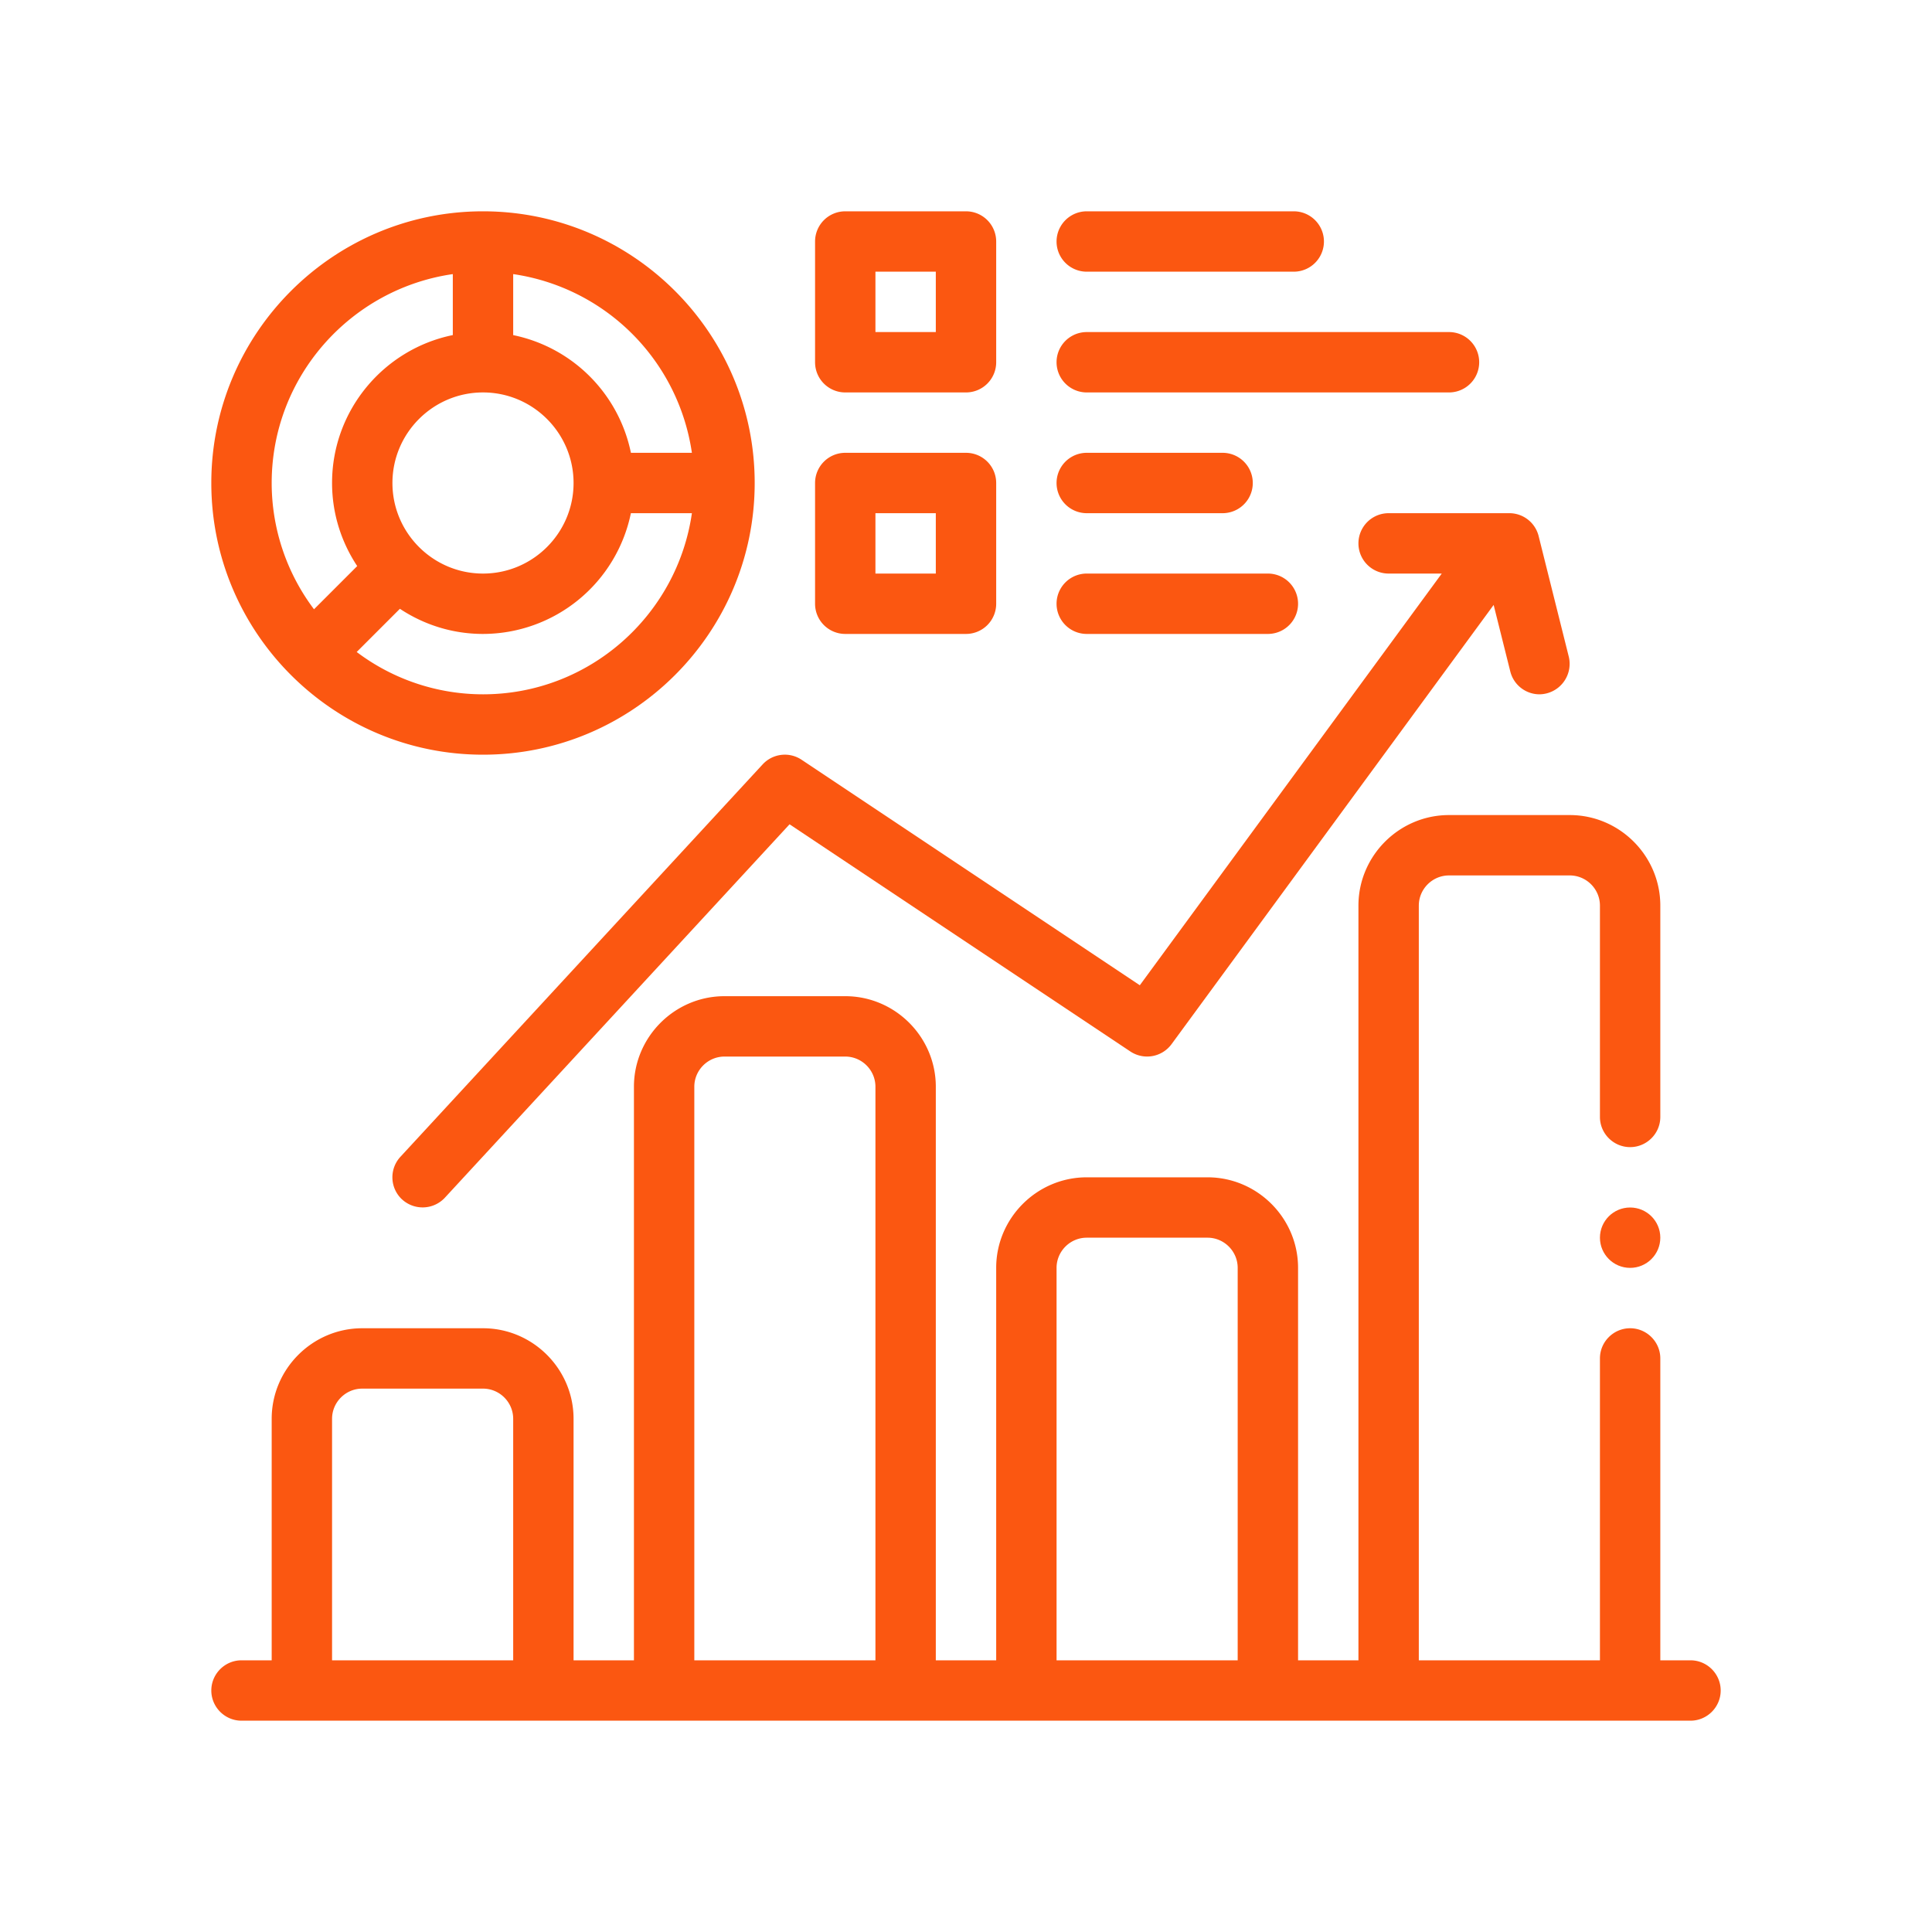
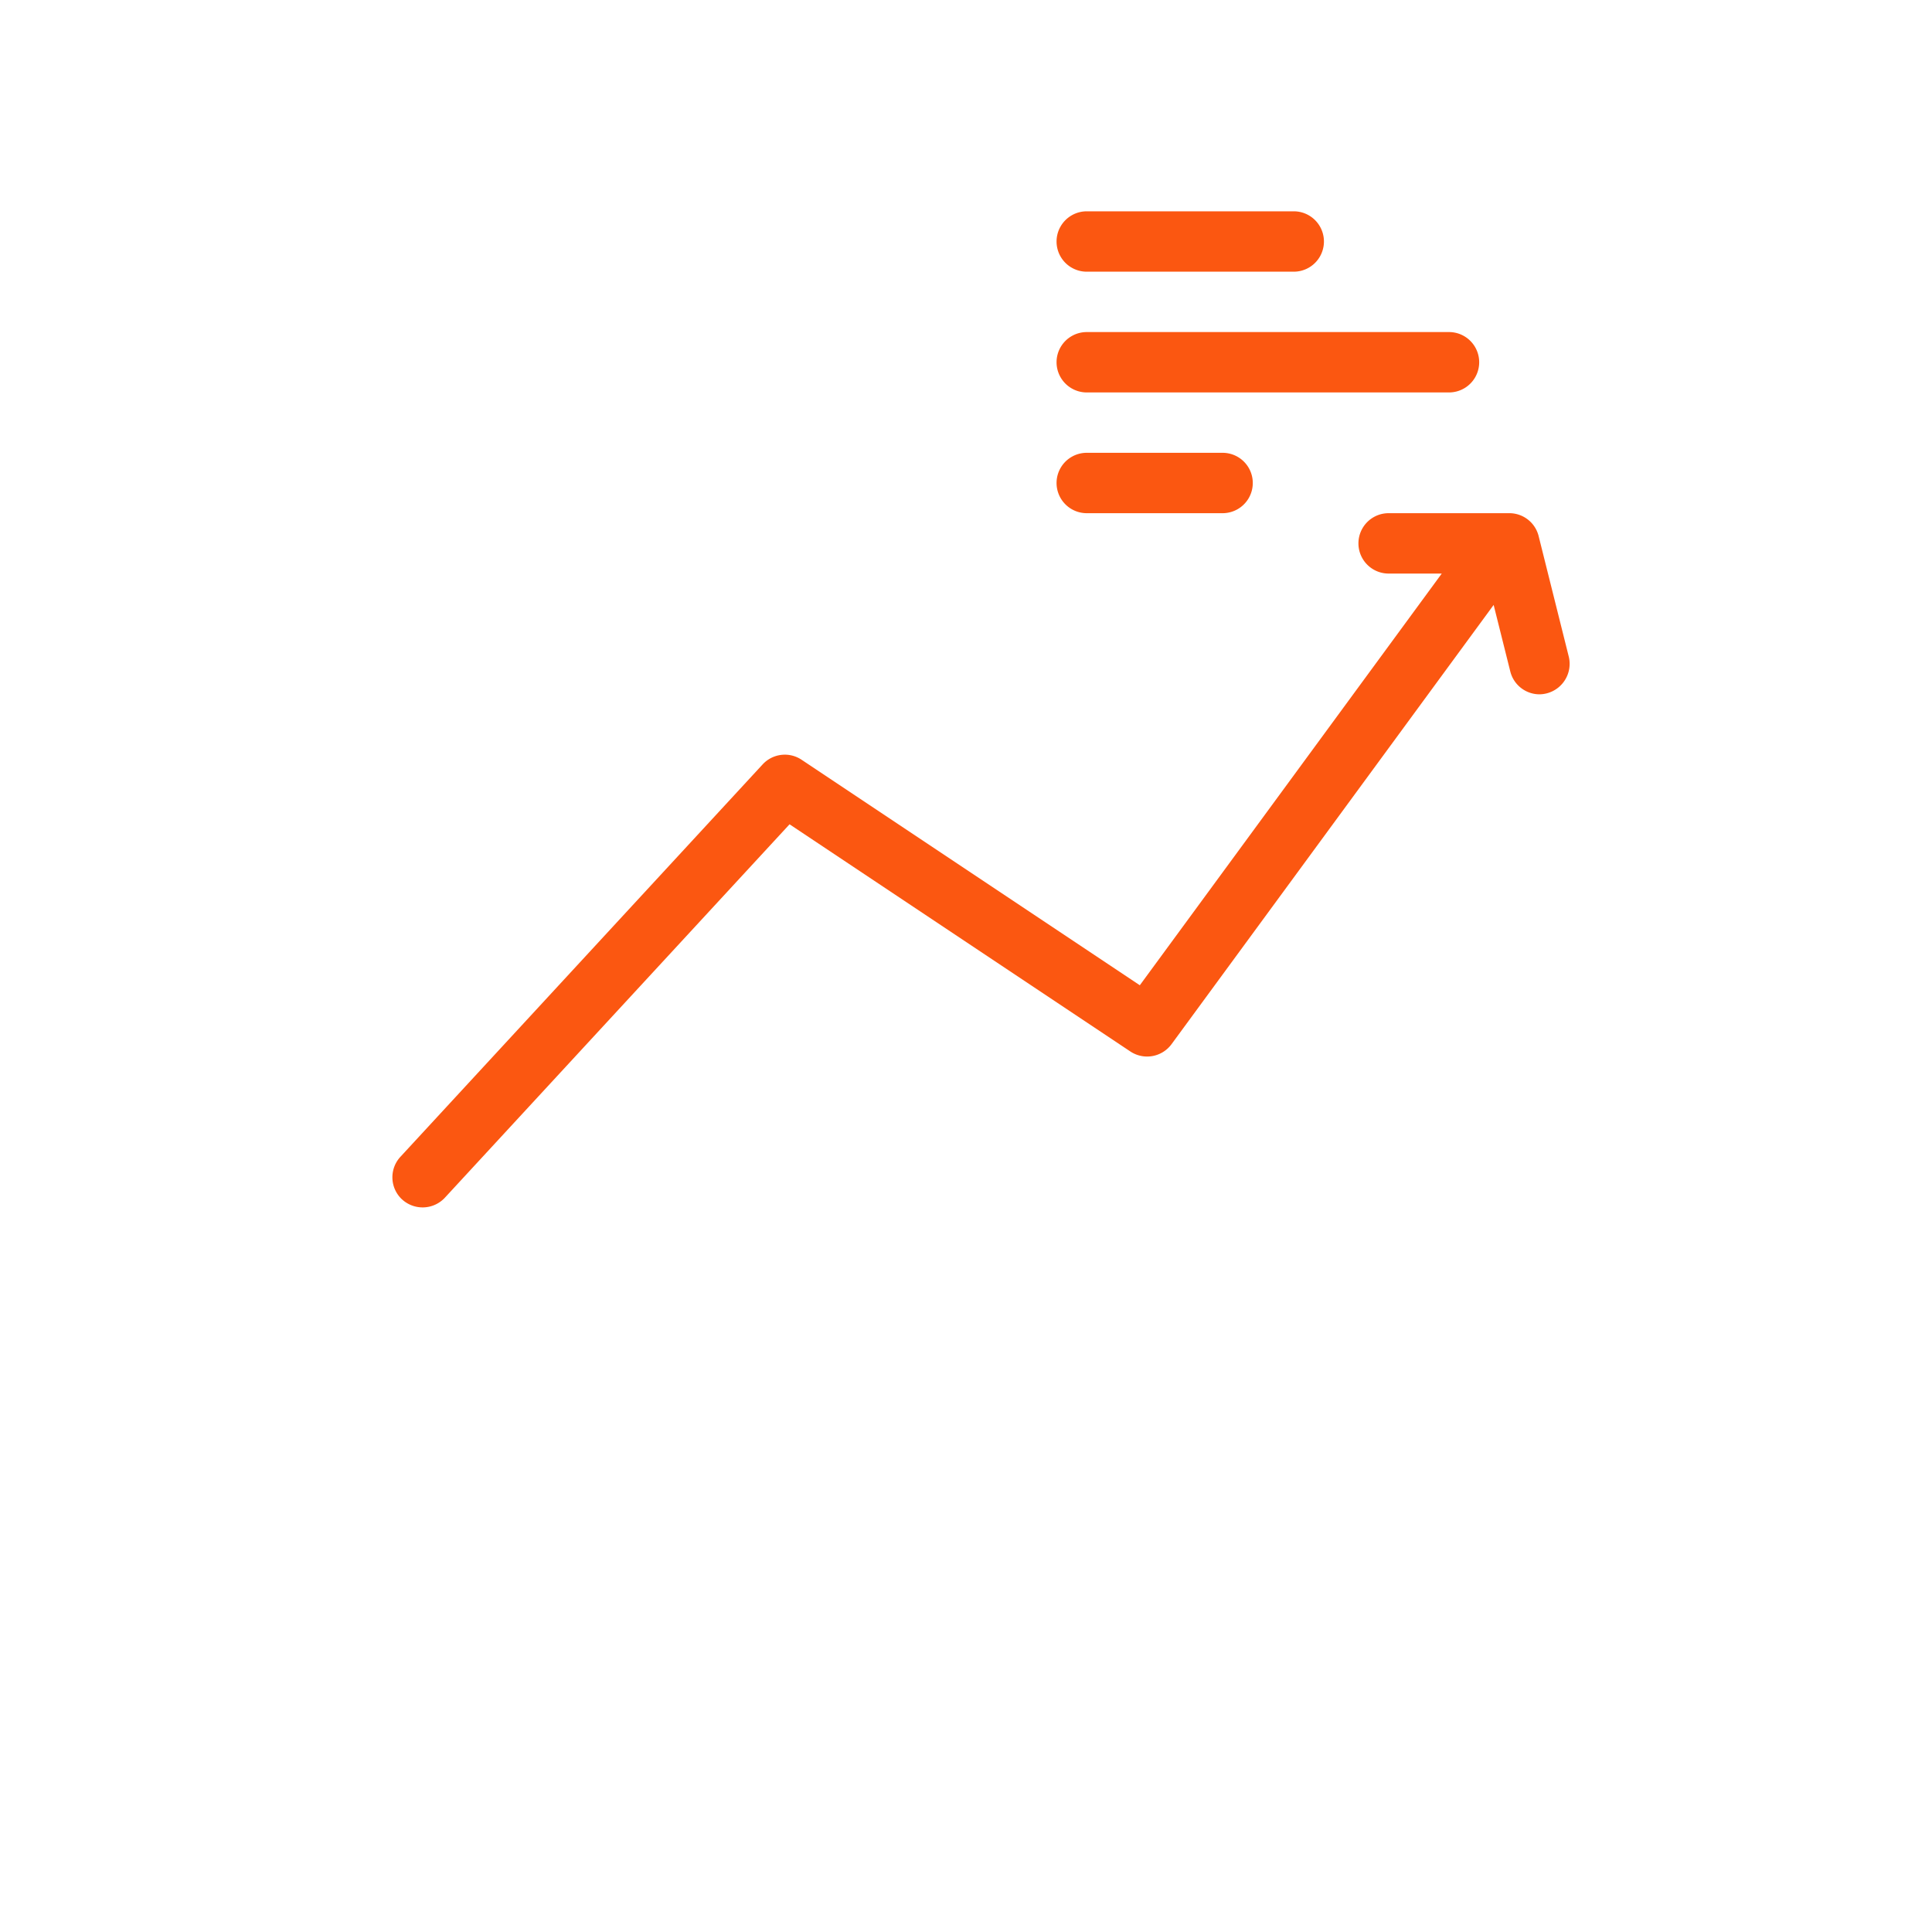
<svg xmlns="http://www.w3.org/2000/svg" viewBox="0 0 64 64" id="chart">
-   <path d="M56 55h-1V45c0-.55-.45-1-1-1s-1 .45-1 1v10h-6V30c0-.55.45-1 1-1h4c.55 0 1 .45 1 1v7c0 .55.45 1 1 1s1-.45 1-1v-7c0-1.65-1.35-3-3-3h-4c-1.65 0-3 1.35-3 3v25h-2V42c0-1.65-1.35-3-3-3h-4c-1.65 0-3 1.35-3 3v13h-2V36c0-1.65-1.35-3-3-3h-4c-1.65 0-3 1.35-3 3v19h-2v-8c0-1.65-1.35-3-3-3h-4c-1.65 0-3 1.35-3 3v8H8c-.55 0-1 .45-1 1s.45 1 1 1h48c.55 0 1-.45 1-1s-.45-1-1-1m-39 0h-6v-8c0-.55.45-1 1-1h4c.55 0 1 .45 1 1zm12 0h-6V36c0-.55.45-1 1-1h4c.55 0 1 .45 1 1zm12 0h-6V42c0-.55.45-1 1-1h4c.55 0 1 .45 1 1zM16 25c4.963 0 9-4.037 9-9s-4.037-9-9-9-9 4.037-9 9 4.037 9 9 9m0-2a6.95 6.95 0 0 1-4.184-1.402l1.431-1.431c.79.524 1.736.833 2.753.833a5.01 5.01 0 0 0 4.899-4h2.021c-.488 3.386-3.401 6-6.92 6m0-10c1.654 0 3 1.346 3 3s-1.346 3-3 3-3-1.346-3-3 1.346-3 3-3m6.92 2H20.9A5.01 5.01 0 0 0 17 11.101V9.08A7.005 7.005 0 0 1 22.92 15M15 9.08V11.1c-2.28.465-4 2.485-4 4.899 0 1.017.309 1.962.833 2.753l-1.431 1.431A6.95 6.95 0 0 1 9 16c0-3.519 2.614-6.432 6-6.92" fill="#fb5711" class="color000000 svgShape" />
  <path d="M13.321 39.734a1.007 1.007 0 0 0 1.413-.055l11.421-12.373 11.29 7.526a1.004 1.004 0 0 0 1.362-.24l10.672-14.553.551 2.203c.114.455.52.758.969.758a1.01 1.01 0 0 0 .97-1.242l-1-4A1 1 0 0 0 50 17h-4a1 1 0 1 0 0 2h1.76L37.758 32.638l-11.204-7.47a1 1 0 0 0-1.29.153l-12 13a1 1 0 0 0 .056 1.413M36 9h6.857a1 1 0 1 0 0-2H36a1 1 0 1 0 0 2M36 13h12a1 1 0 1 0 0-2H36a1 1 0 1 0 0 2M36 17h4.5a1 1 0 1 0 0-2H36a1 1 0 1 0 0 2" fill="#fb5711" class="color000000 svgShape" />
-   <path d="M36 21h6a1 1 0 1 0 0-2h-6a1 1 0 1 0 0 2M28 13h4a1 1 0 0 0 1-1V8a1 1 0 0 0-1-1h-4a1 1 0 0 0-1 1v4a1 1 0 0 0 1 1m1-4h2v2h-2zM28 21h4a1 1 0 0 0 1-1v-4a1 1 0 0 0-1-1h-4a1 1 0 0 0-1 1v4a1 1 0 0 0 1 1m1-4h2v2h-2z" fill="#fb5711" class="color000000 svgShape" />
-   <circle cx="54" cy="41" r="1" fill="#fb5711" class="color000000 svgShape" />
</svg>